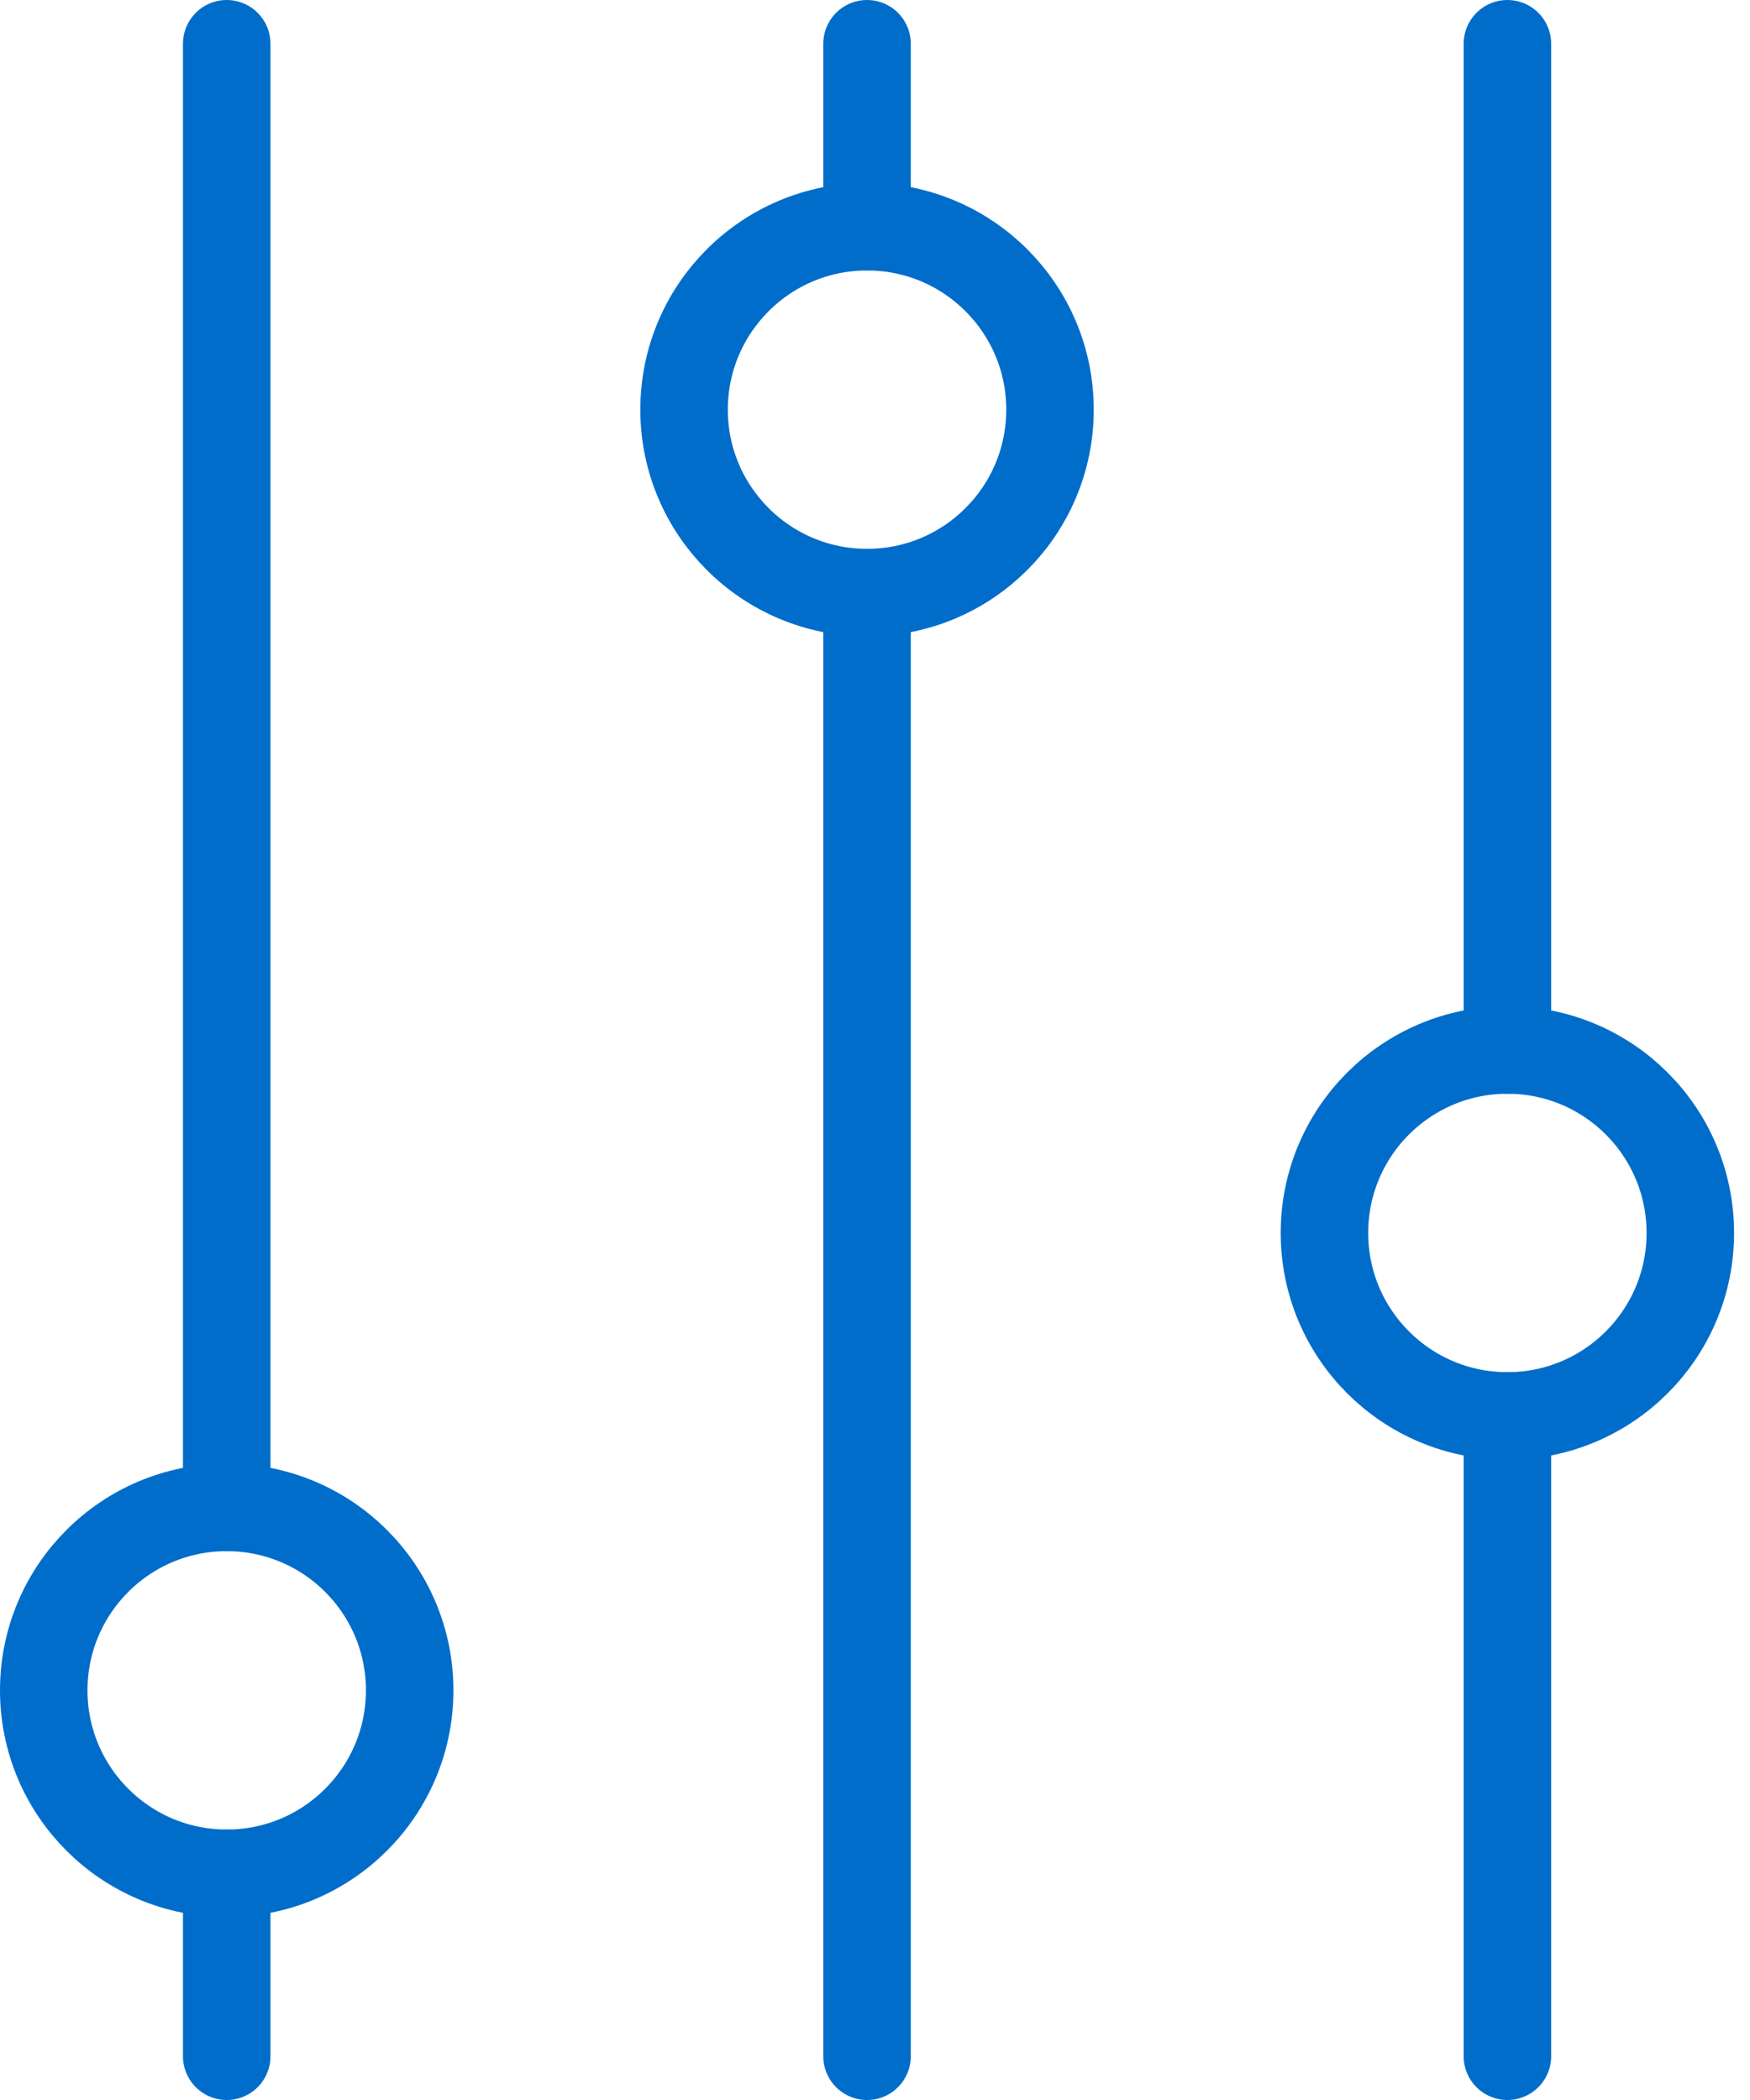
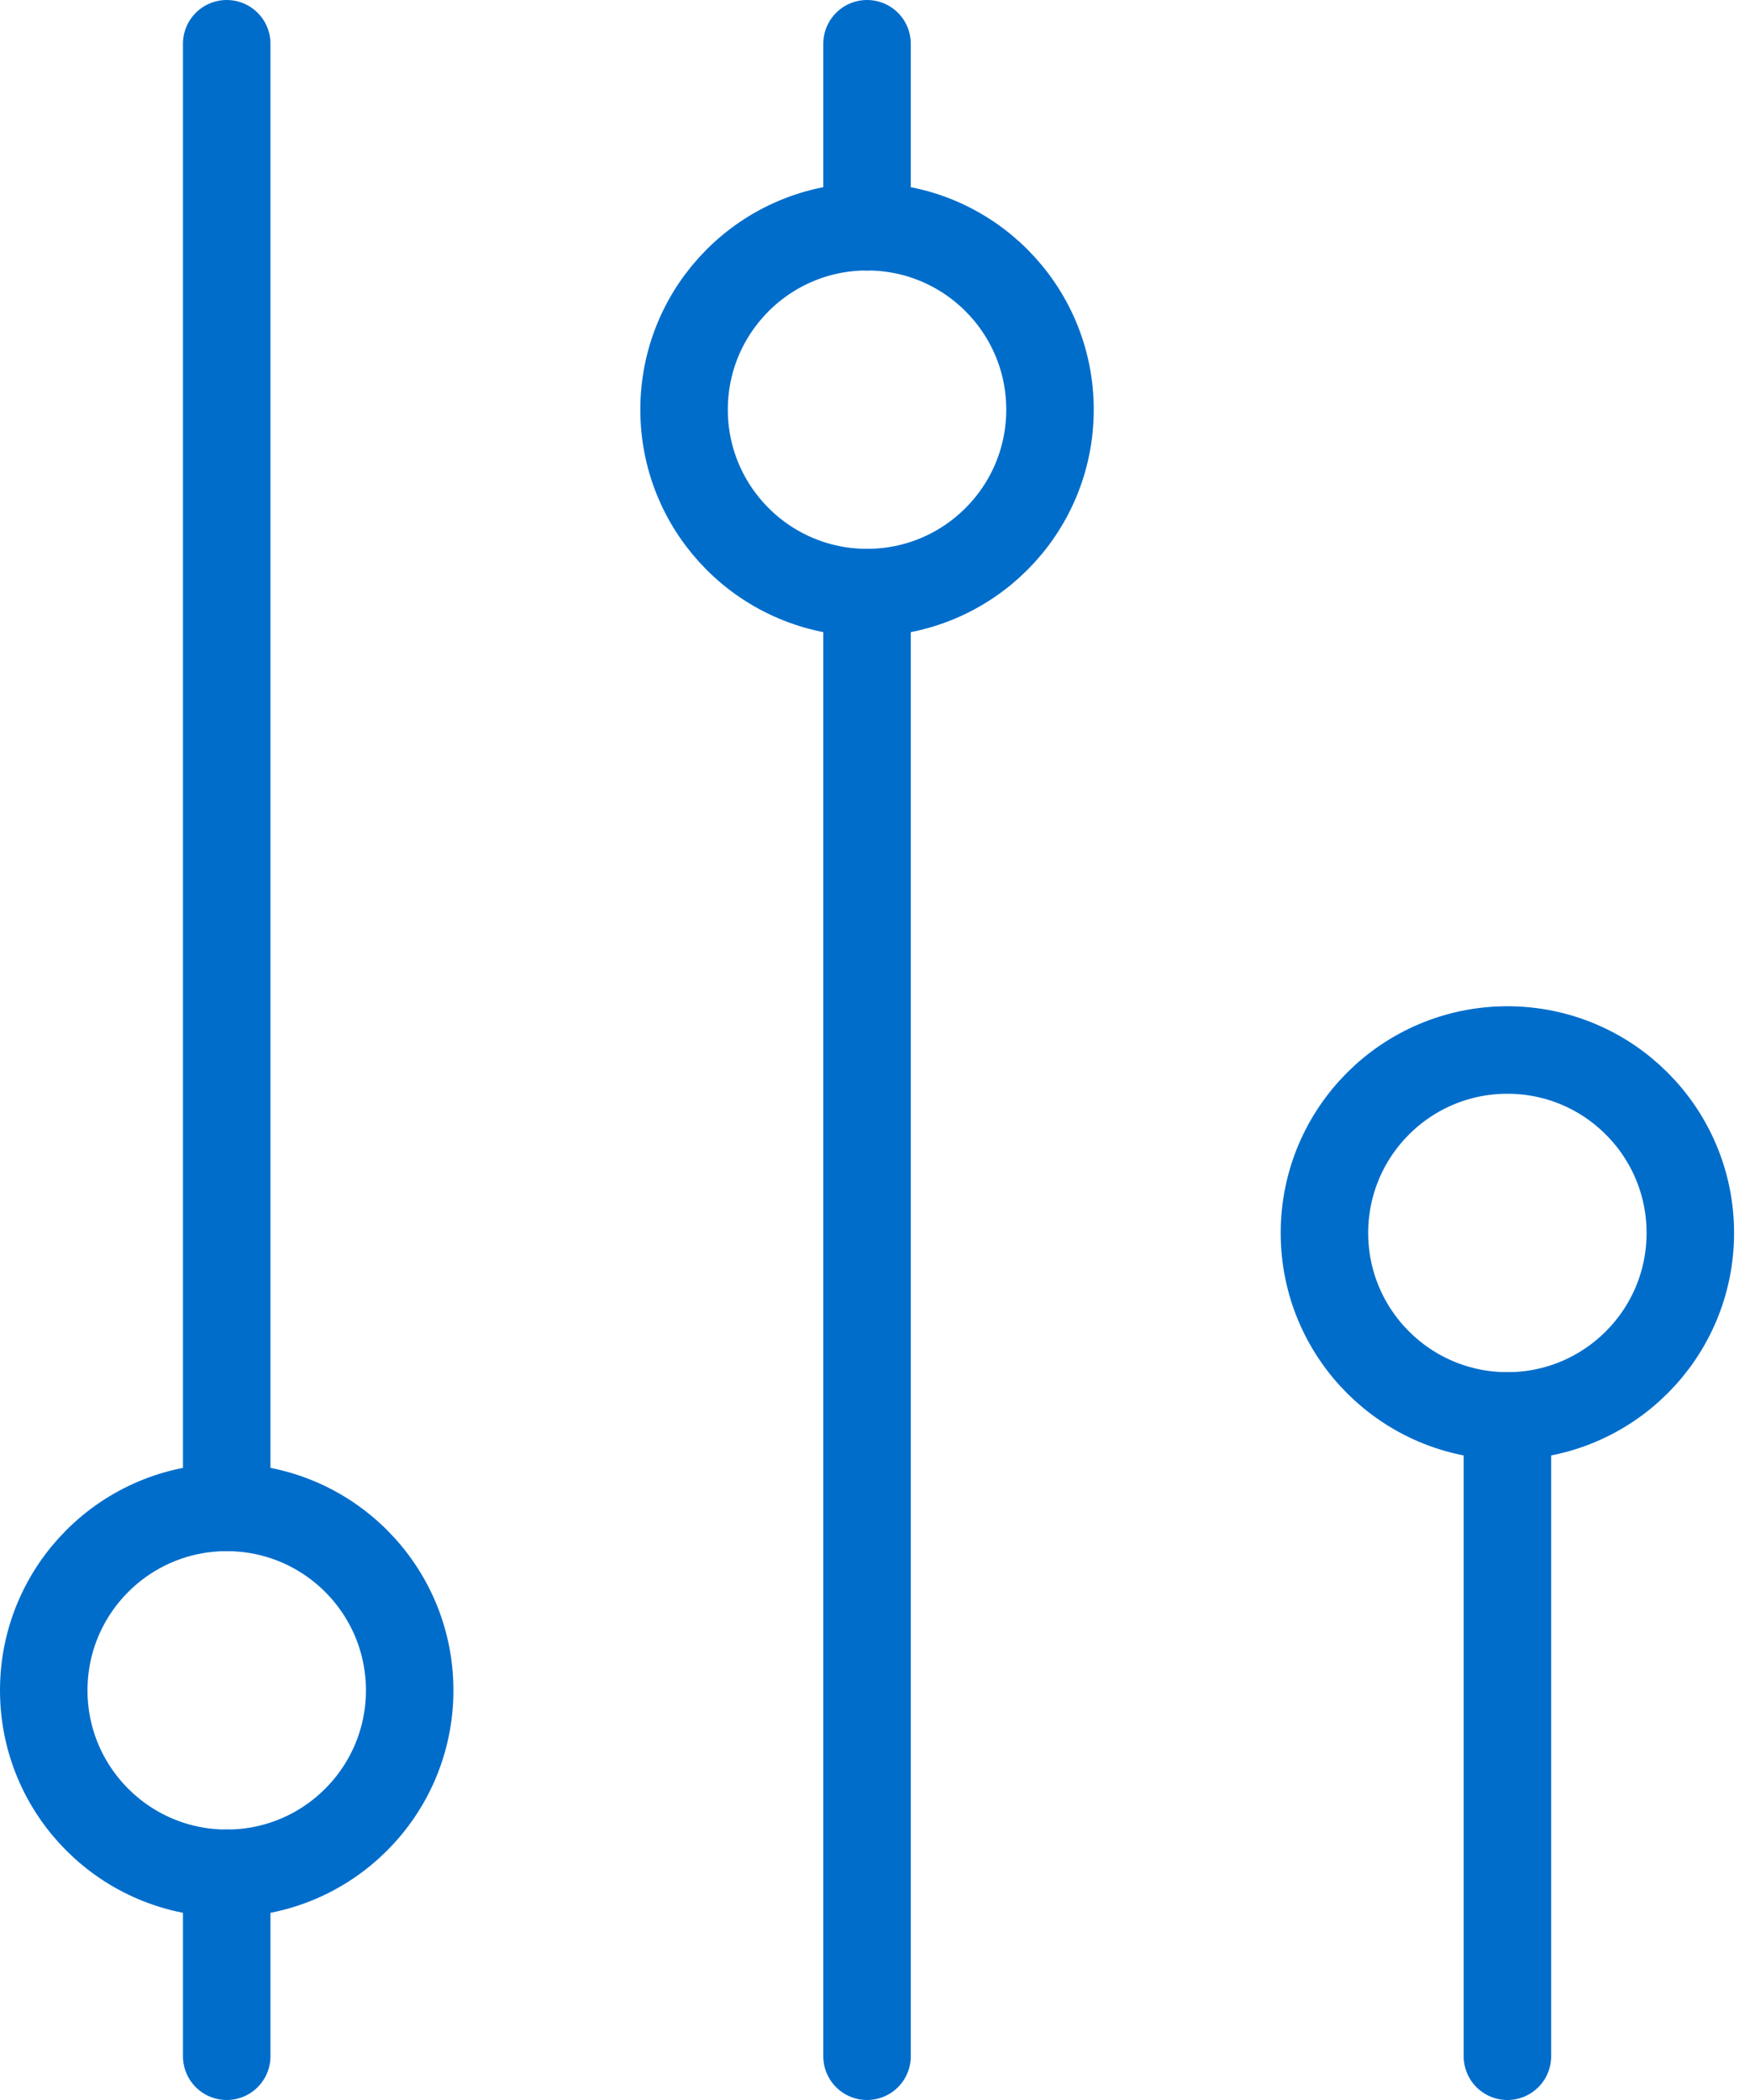
<svg xmlns="http://www.w3.org/2000/svg" width="40" height="48" viewBox="0 0 40 48" fill="none">
  <path d="M5.182 42.818C7.491 42.818 9.364 40.946 9.364 38.636C9.364 36.327 7.491 34.455 5.182 34.455C2.872 34.455 1 36.327 1 38.636C1 40.946 2.872 42.818 5.182 42.818Z" stroke="#006DCB" stroke-width="2" stroke-linecap="round" stroke-linejoin="round" />
  <path d="M5.182 42.818V47" stroke="#006DCB" stroke-width="2" stroke-linecap="round" stroke-linejoin="round" />
  <path d="M5.182 34.455V1" stroke="#006DCB" stroke-width="2" stroke-linecap="round" stroke-linejoin="round" />
  <path d="M34.455 32.364C36.764 32.364 38.636 30.491 38.636 28.182C38.636 25.872 36.764 24 34.455 24C32.145 24 30.273 25.872 30.273 28.182C30.273 30.491 32.145 32.364 34.455 32.364Z" stroke="#006DCB" stroke-width="2" stroke-linecap="round" stroke-linejoin="round" />
  <path d="M34.455 32.364V47" stroke="#006DCB" stroke-width="2" stroke-linecap="round" stroke-linejoin="round" />
-   <path d="M34.455 24V1" stroke="#006DCB" stroke-width="2" stroke-linecap="round" stroke-linejoin="round" />
  <path d="M19.818 13.545C22.128 13.545 24 11.673 24 9.363C24 7.054 22.128 5.182 19.818 5.182C17.509 5.182 15.636 7.054 15.636 9.363C15.636 11.673 17.509 13.545 19.818 13.545Z" stroke="#006DCB" stroke-width="2" stroke-linecap="round" stroke-linejoin="round" />
  <path d="M19.818 5.182V1" stroke="#006DCB" stroke-width="2" stroke-linecap="round" stroke-linejoin="round" />
  <path d="M19.818 13.545V47" stroke="#006DCB" stroke-width="2" stroke-linecap="round" stroke-linejoin="round" />
</svg>